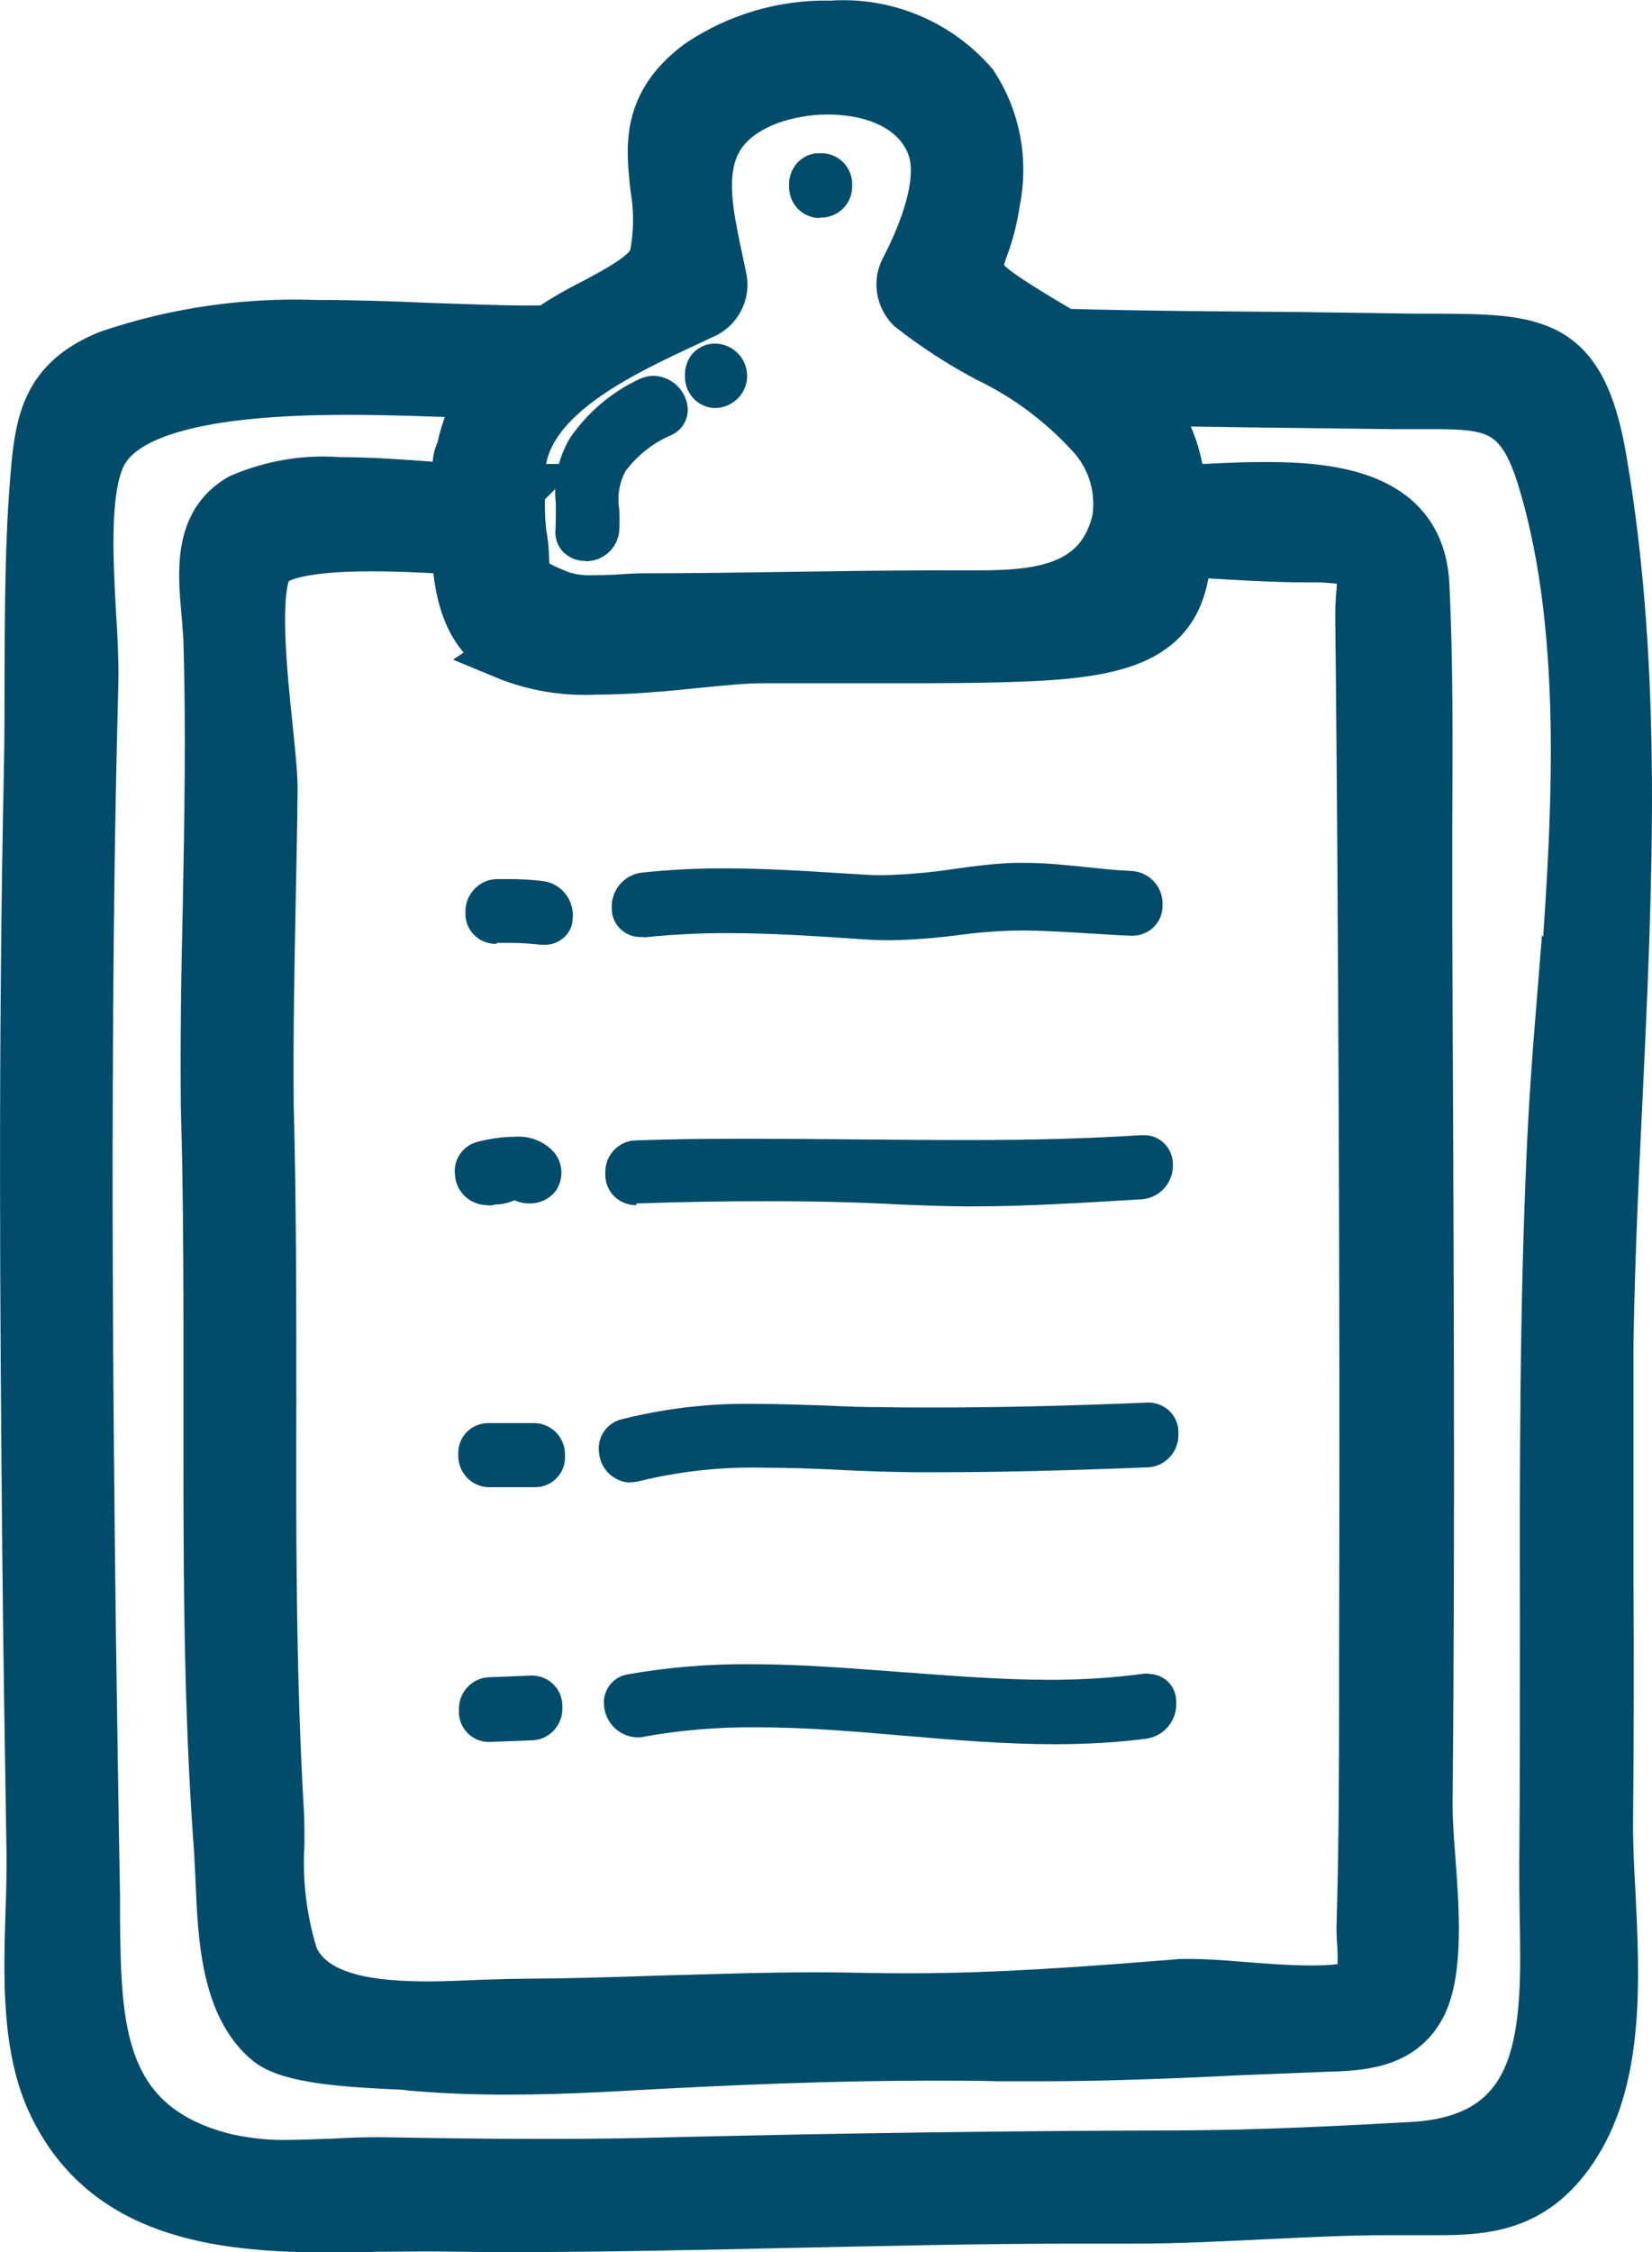
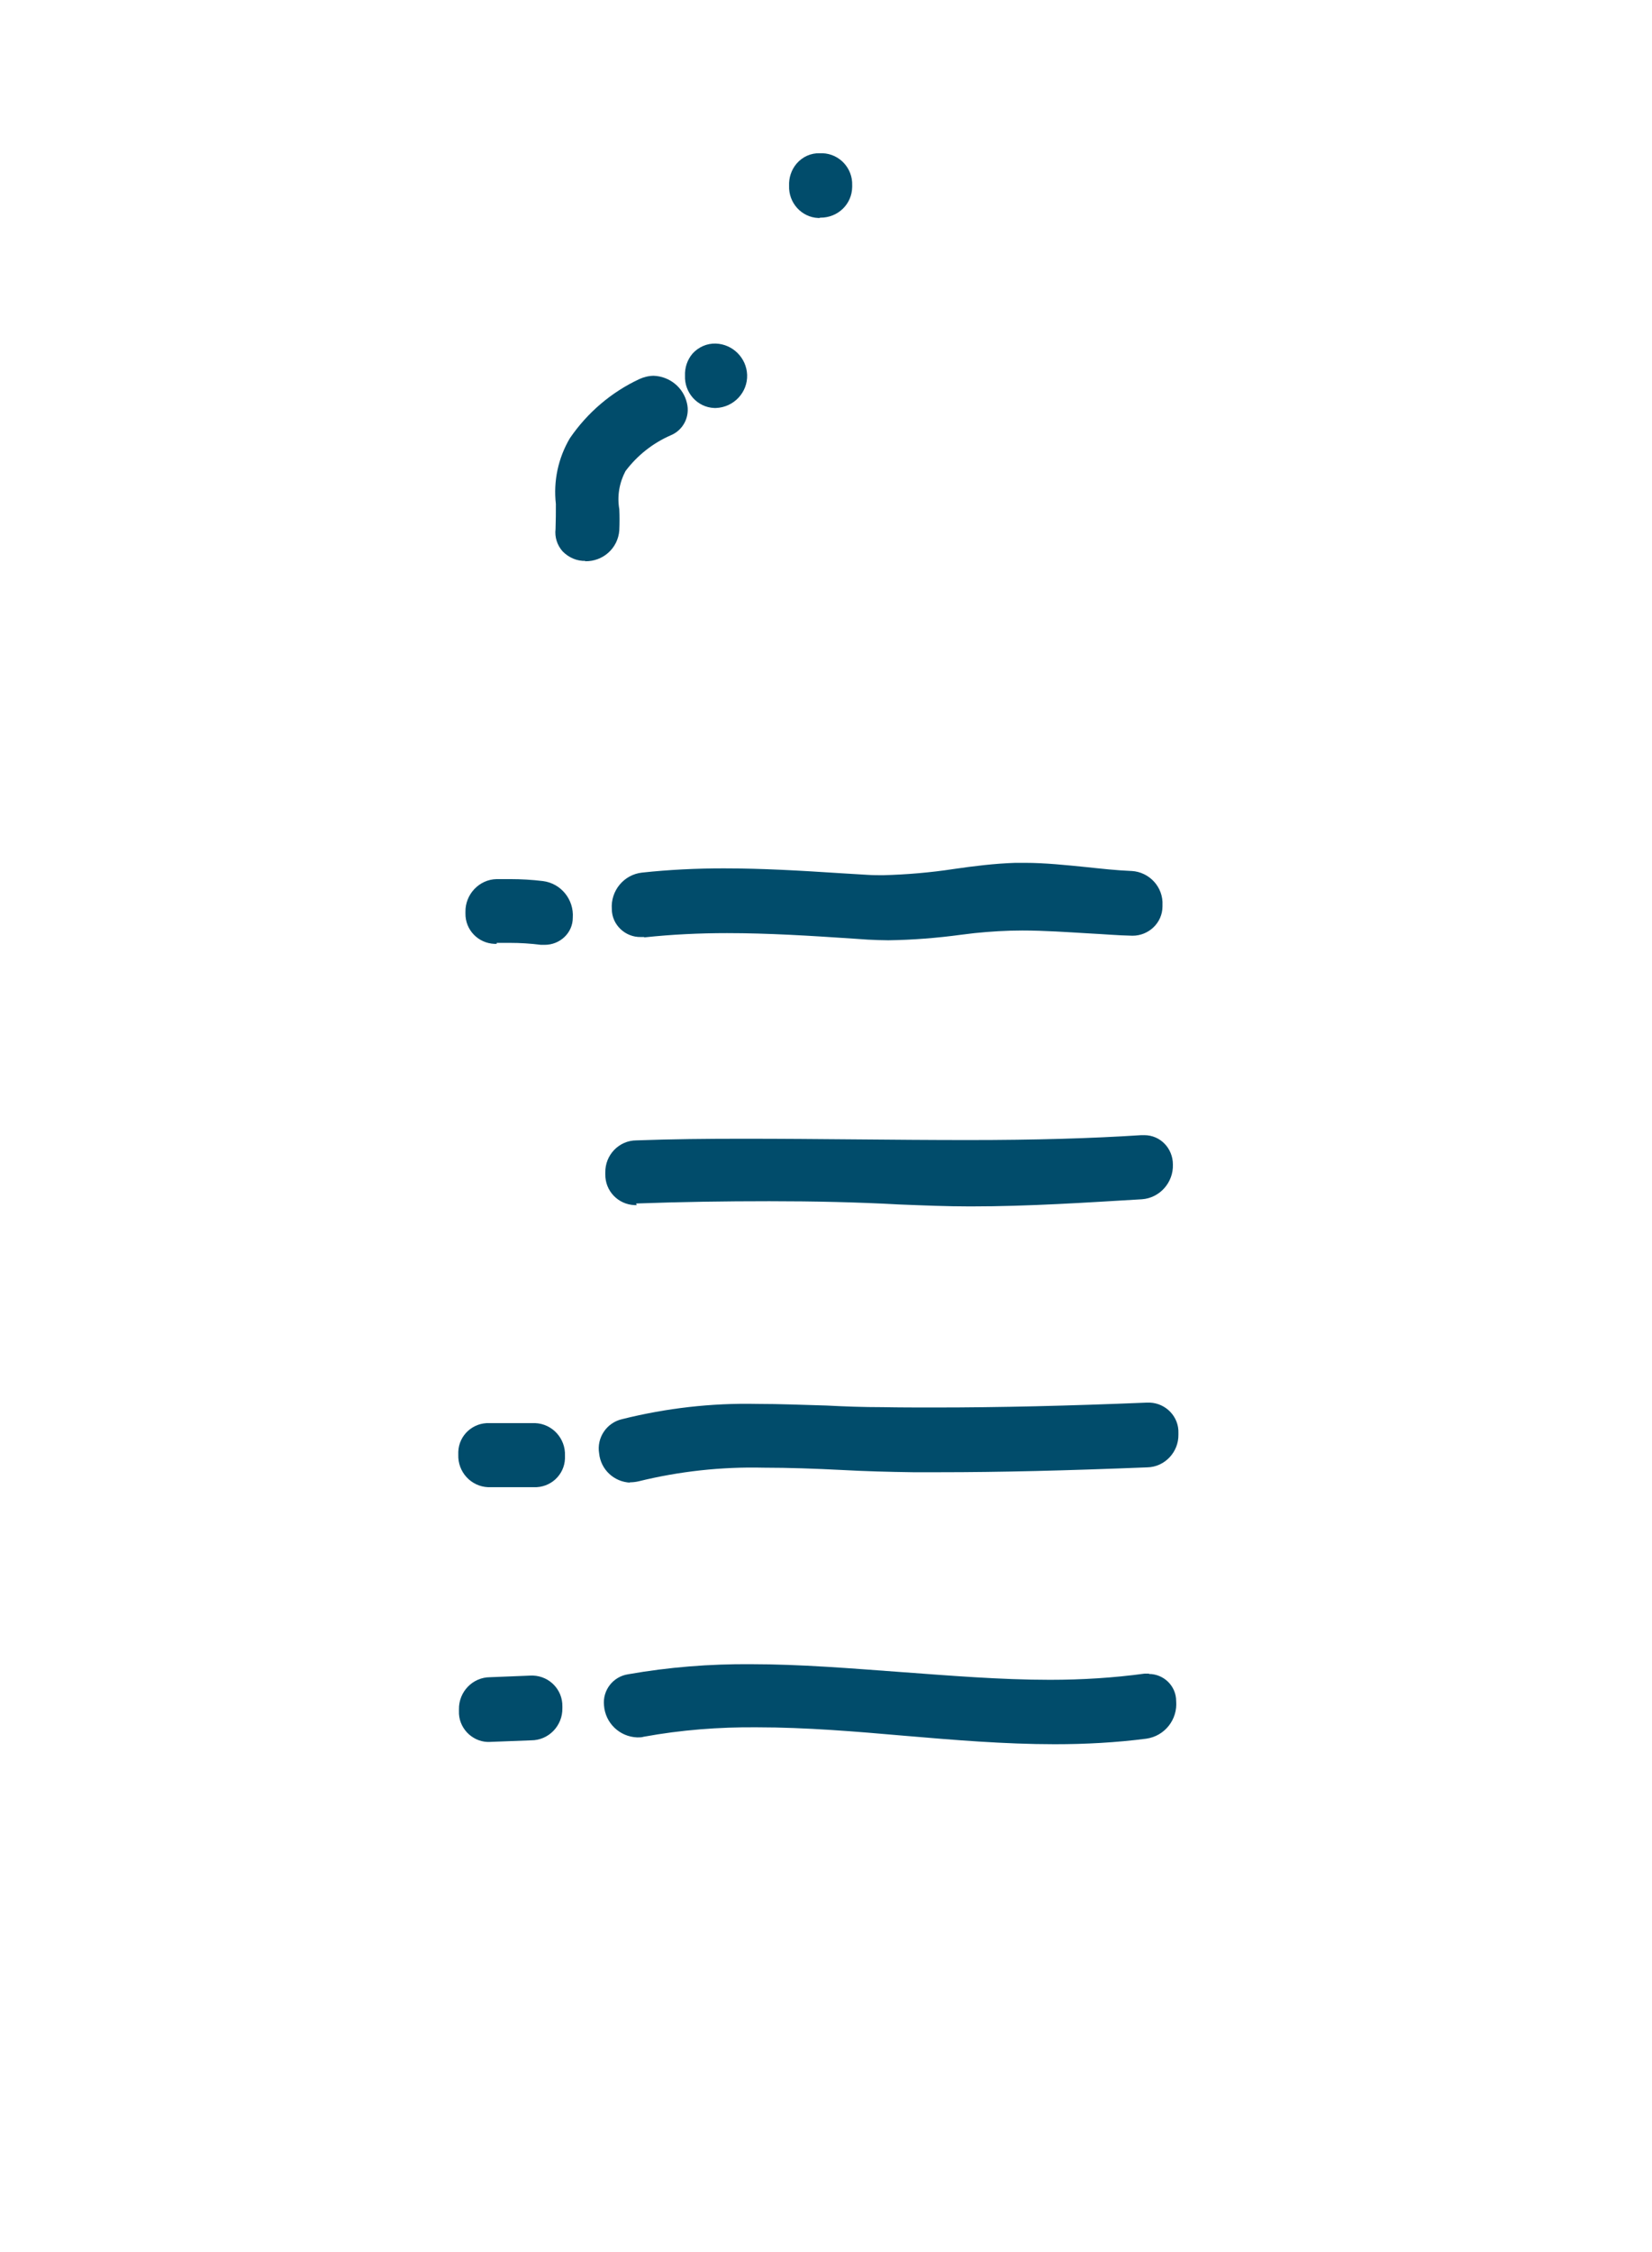
<svg xmlns="http://www.w3.org/2000/svg" id="Calque_1" viewBox="0 0 50.79 69.22">
  <defs>
    <style>.cls-1{stroke:#014c6b;stroke-width:1.5px;}.cls-1,.cls-2{fill:#014c6b;}</style>
  </defs>
  <g id="Groupe_230">
-     <path id="Tracé_153" class="cls-1" d="m49.46,42.29c.02-2.84.15-5.73.29-8.53.3-6.46.63-13.12-.49-19.65-.63-3.69-2.04-3.7-5.12-3.72h-.7c-1.17-.02-2.33-.03-3.5-.05-2.33-.02-4.75-.03-7.23-.1l-.37-.22c-.41-.24-.83-.5-1.25-.77-1.14-.75-1.09-.92-.83-1.66.17-.45.28-.91.35-1.38.26-1.25.02-2.55-.68-3.62-1.09-1.26-2.71-1.94-4.37-1.82-1.45-.04-2.88.38-4.09,1.2-1.63,1.23-1.48,2.53-1.34,3.81.12.7.11,1.42-.03,2.11-.13.51-1.02.98-1.88,1.44-.48.24-.94.51-1.39.81h-.63c-.93,0-1.95-.05-3-.08-1.13-.05-2.31-.09-3.47-.09-2.17-.08-4.33.23-6.39.93-1.88.76-2.12,1.99-2.26,3.63-.18,2.05-.18,4.16-.19,6.2,0,.97,0,1.95-.02,2.91-.18,8.45-.12,16.91-.05,24.06.03,3.08.08,6.15.13,9.23,0,.57,0,1.18-.03,1.8-.06,2-.14,4.25.71,5.99,1.6,3.3,5.02,3.76,8.46,3.76.5,0,1,0,1.49-.02.47,0,.93-.01,1.38-.01h.42c.78.01,1.56.02,2.36.02,2.88,0,5.81-.07,8.65-.13s5.76-.13,8.64-.13h1.85c1.31,0,2.64-.07,3.91-.13s2.59-.13,3.89-.13h1.44c1.66.01,3.14-.14,4.34-2.04,1.35-2.14,1.2-5.12,1.07-7.78-.05-.82-.08-1.6-.07-2.31.02-2.43.03-4.85.01-7.27v-6.24h-.01ZM16.02,15.02c0-.27.02-.52.01-.75.27-2.12,3.07-3.43,5.12-4.38l.57-.27c.39-.22.59-.67.48-1.11l-.1-.48c-.44-2.07-.88-4,1.52-4.94.58-.21,1.2-.32,1.82-.32,1.59,0,2.79.64,3.19,1.72.45,1.2-.45,3.07-.81,3.77-.22.39-.14.88.17,1.2.74.58,1.54,1.1,2.37,1.54,1.23.59,2.34,1.43,3.25,2.45.6.7.86,1.63.71,2.55-.51,2.1-2.39,2.28-4.27,2.28h-1.33s-2.22.01-3.22.03c-1.81.02-3.63.06-5.44.06h-.21c-.21,0-.45.01-.72.03-.29.02-.62.03-.92.03-.32.01-.65-.03-.96-.13-1.09-.43-1.09-.54-1.12-1.13,0-.26-.03-.52-.08-.78-.05-.46-.06-.92-.03-1.38h.01Zm-.51,5.1c.89.37,1.85.53,2.81.48,1.02,0,2.1-.1,3.07-.2.78-.08,1.52-.15,2.09-.15h4.1c1.27,0,2.55,0,3.82-.05,3.28-.12,4.98-.65,5.08-3.21l1.26.07c.83.05,1.67.09,2.5.09h.26c.19,0,.46.02.71.05s.48.05.63.05c.03.37.02.75-.02,1.12-.01.2-.02.36-.02.47.03,2.64.05,5.28.07,7.92v.4c.06,9.14.07,16.68.05,23.75v1.25c0,2.32-.01,4.73-.08,7.09,0,.07,0,.2.01.37.04.43.03.87-.01,1.3-.09.09-.42.24-1.52.24-.7,0-1.51-.06-2.23-.12-.58-.05-1.12-.08-1.49-.08h-.28c-2.84.23-5.62.44-8.32.44-.42,0-.85,0-1.27-.01-.55-.01-1.11-.02-1.66-.02-1.6,0-3.21.06-4.77.1-1.42.05-2.86.09-4.31.1-.35,0-.76.02-1.18.03-.52.02-1.07.05-1.63.05-1.62,0-3.57-.17-4.15-1.52-.35-1.12-.49-2.3-.42-3.47,0-.43,0-.84-.03-1.2-.23-4.11-.23-8.3-.22-12.35,0-3,0-6.11-.08-9.15-.02-2.07.02-4.17.06-6.19.02-1.18.05-2.36.06-3.54,0-.41-.07-1.09-.15-1.88-.18-1.68-.43-4.22.01-4.93.14-.23.75-.61,3.18-.61.93,0,1.87.06,2.58.09.05,1.14.28,2.6,1.49,3.2h.03Zm32.47,10.84c-.13,1.6-.24,3.15-.3,4.62-.21,4.74-.21,9.56-.2,14.23,0,2.45,0,4.92-.02,7.37,0,.53,0,1.06.01,1.61.07,3.57.13,6.95-4.06,7.18-2.16.12-4.67.25-7.12.26-5.09.01-10.22.08-15.66.21-1.32.04-2.65.05-3.98.05-1.61,0-3.21-.02-4.82-.05h-.26c-.4,0-.83.01-1.26.04-.45.01-.92.04-1.38.04-.66.02-1.32-.05-1.97-.19-3.95-.97-3.98-4.06-4.02-7.33v-.72c-.05-2.79-.09-5.58-.13-8.36-.09-7.27-.12-13.22-.08-18.69.02-3.96.08-7.24.16-10.31.01-.56-.02-1.27-.07-2.02-.09-1.66-.21-3.74.28-4.84.61-1.38,3.09-2.06,7.59-2.06,1.28,0,2.53.05,3.63.09l.55.02c-.34.52-.58,1.1-.7,1.72-.08.15-.12.31-.12.48v.69l-.66-.05c-.92-.07-1.97-.15-2.97-.15-1.04-.08-2.08.1-3.03.51-1.31.75-1.18,2.24-1.06,3.55.02.29.05.57.06.84.08,2.71.03,5.48-.02,8.14-.05,2.02-.08,4.12-.06,6.19.09,3.02.08,6.11.08,9.08,0,4.49-.02,9.13.32,13.69.02.29.03.61.05.95.07,1.75.16,3.92,1.49,5.01.65.53,2.4.63,3.69.7.28.01.52.02.72.05.92.08,1.88.12,2.92.12.95,0,1.97-.03,3.12-.09,4.03-.23,7.1-.34,9.97-.34.69,0,1.38,0,2.07.02h1.2c2.1,0,4.21-.09,6.27-.19.76-.03,2.5-.1,2.5-.1,1.11-.03,2.37-.08,2.99-1.26.56-1.06.41-3.03.29-4.63-.05-.6-.08-1.14-.08-1.55.08-8.83.03-17.42-.01-26.94v-3.25c.01-2.4.03-4.9-.09-7.34-.14-2.67-2.69-3.01-4.89-3.01-.56,0-1.13.02-1.67.05l-.9.03c-.03-.22-.08-.44-.13-.68-.15-.73-.47-1.42-.93-2.01,1.14.02,2.29.03,3.42.05l4.12.05h1.15c1.89,0,2.76.09,3.42,2.27,1.49,4.88,1.04,10.96.63,16.33l-.03-.05Z" />
    <path id="Tracé_154" class="cls-2" d="m19.81,28.81h.01c.84-.09,1.69-.13,2.53-.13,1.28,0,2.55.08,3.89.17l.44.03c.21.01.43.02.63.02.75-.01,1.5-.07,2.24-.17l.41-.05c.49-.05.98-.08,1.47-.08.69,0,1.38.05,2.07.09.42.02.84.06,1.32.07.5,0,.92-.4.92-.9,0-.01,0-.02,0-.04.03-.55-.4-1.02-.95-1.05,0,0,0,0-.01,0-.47-.02-.92-.07-1.39-.12-.61-.06-1.25-.13-1.88-.13h-.29c-.64.02-1.28.1-1.9.19-.72.11-1.44.17-2.16.19-.15,0-.32,0-.47-.01l-.83-.05c-1.24-.08-2.4-.15-3.61-.15-.84,0-1.68.04-2.51.13-.56.06-.97.56-.93,1.12,0,.48.41.87.89.86.03,0,.05,0,.08,0h.02Z" />
    <path id="Tracé_155" class="cls-2" d="m19.56,36.99h0c1.37-.05,2.72-.07,4.09-.07s2.73.03,3.99.1c.76.03,1.48.06,2.19.06,1.82,0,3.58-.12,5.28-.22.55-.04.97-.52.95-1.07,0-.49-.38-.9-.88-.9-.03,0-.06,0-.09,0-1.55.1-3.25.15-5.32.15-1.14,0-2.29-.01-3.44-.02s-2.3-.02-3.46-.02-2.19.01-3.3.05c-.54,0-.97.45-.96.99,0,.02,0,.03,0,.05-.01.51.39.93.9.95.02,0,.04,0,.07,0l-.02-.03Z" />
    <path id="Tracé_156" class="cls-2" d="m19.36,45.56c.09,0,.18-.01.27-.03,1.26-.31,2.55-.45,3.84-.42.79,0,1.6.03,2.39.07.73.04,1.47.06,2.21.07h.81c1.86,0,3.89-.05,6.39-.15.54-.01.97-.47.96-1.01,0-.01,0-.03,0-.04.02-.5-.38-.92-.88-.94-.03,0-.06,0-.09,0-2.42.1-4.54.15-6.51.15-.54,0-1.09,0-1.62-.01-.58,0-1.14-.02-1.72-.05-.72-.02-1.42-.05-2.14-.05-1.4-.03-2.79.13-4.15.47-.47.11-.78.57-.7,1.05.05.5.46.88.96.9h-.01Z" />
    <path id="Tracé_157" class="cls-2" d="m35.33,51.44h-.14c-.96.13-1.93.19-2.91.19-1.53,0-3.09-.13-4.6-.24s-3.06-.24-4.59-.24c-1.27-.01-2.53.09-3.78.31-.46.07-.79.49-.74.96.04.54.48.96,1.02.98.07,0,.14,0,.2-.02,1.15-.21,2.31-.3,3.48-.29,1.51,0,3.05.13,4.54.26,1.52.13,3.08.26,4.62.26.94,0,1.88-.05,2.81-.17.57-.08.97-.59.92-1.16,0-.46-.38-.83-.84-.83,0,0,0,0,0,0h0Z" />
    <path id="Tracé_158" class="cls-2" d="m15.27,28.98h.41c.32,0,.63.02.95.06h.12c.47,0,.86-.37.86-.83,0,0,0,0,0,0,.04-.56-.36-1.06-.92-1.13-.33-.04-.67-.06-1-.06h-.42c-.54.01-.97.47-.96,1.01,0,.01,0,.03,0,.04-.01.51.39.92.89.94.02,0,.05,0,.07,0h0Z" />
-     <path id="Tracé_159" class="cls-2" d="m14.97,37.05c.09,0,.18,0,.27-.03.2,0,.4-.05.58-.13.15.07.31.1.47.1.32,0,.63-.15.82-.42.24-.39.19-.89-.13-1.21-.31-.31-.74-.46-1.17-.42-.37,0-.75.06-1.11.15-.47.11-.78.56-.71,1.04.04.51.46.9.97.91h.01Z" />
    <path id="Tracé_160" class="cls-2" d="m16.42,43.74h-1.37c-.51-.02-.94.37-.96.88,0,.03,0,.06,0,.09-.02.53.39.98.92,1,.01,0,.02,0,.03,0h1.37c.51.02.94-.37.96-.88,0-.03,0-.06,0-.09.02-.53-.39-.98-.92-1-.01,0-.02,0-.03,0" />
    <path id="Tracé_161" class="cls-2" d="m16.32,51.5l-1.25.05c-.54,0-.97.45-.96.99,0,.02,0,.03,0,.05-.02.5.38.93.88.95.01,0,.03,0,.04,0l1.3-.05c.54,0,.97-.45.96-.99,0-.02,0-.03,0-.05.01-.51-.39-.93-.9-.95-.02,0-.04,0-.07,0" />
    <path id="Tracé_162" class="cls-2" d="m25.2,6.69h.03c.53,0,.96-.41.97-.94,0-.02,0-.03,0-.05.02-.53-.39-.97-.91-.99-.03,0-.05,0-.08,0-.28-.01-.54.11-.72.32-.16.19-.24.43-.23.68-.02.52.38.97.9.99.02,0,.04,0,.07,0h-.02Z" />
    <path id="Tracé_163" class="cls-2" d="m17.99,17.25c.55.01,1.01-.4,1.05-.95.01-.22.01-.44,0-.65-.07-.4,0-.81.19-1.17.36-.48.84-.86,1.39-1.1.39-.16.6-.58.5-.99-.11-.48-.53-.82-1.02-.84-.15,0-.31.04-.44.1-.86.4-1.6,1.03-2.14,1.82-.36.61-.51,1.32-.43,2.02,0,.24,0,.5-.01.77-.03.25.05.5.22.69.19.19.44.3.71.29h-.02Z" />
    <path id="Tracé_164" class="cls-2" d="m22.01,12.54c.55-.02.98-.48.96-1.02-.02-.52-.44-.94-.96-.96-.28-.01-.54.11-.72.31-.16.19-.24.43-.23.68-.02.52.38.97.9.99.02,0,.04,0,.07,0h-.01Z" />
  </g>
</svg>